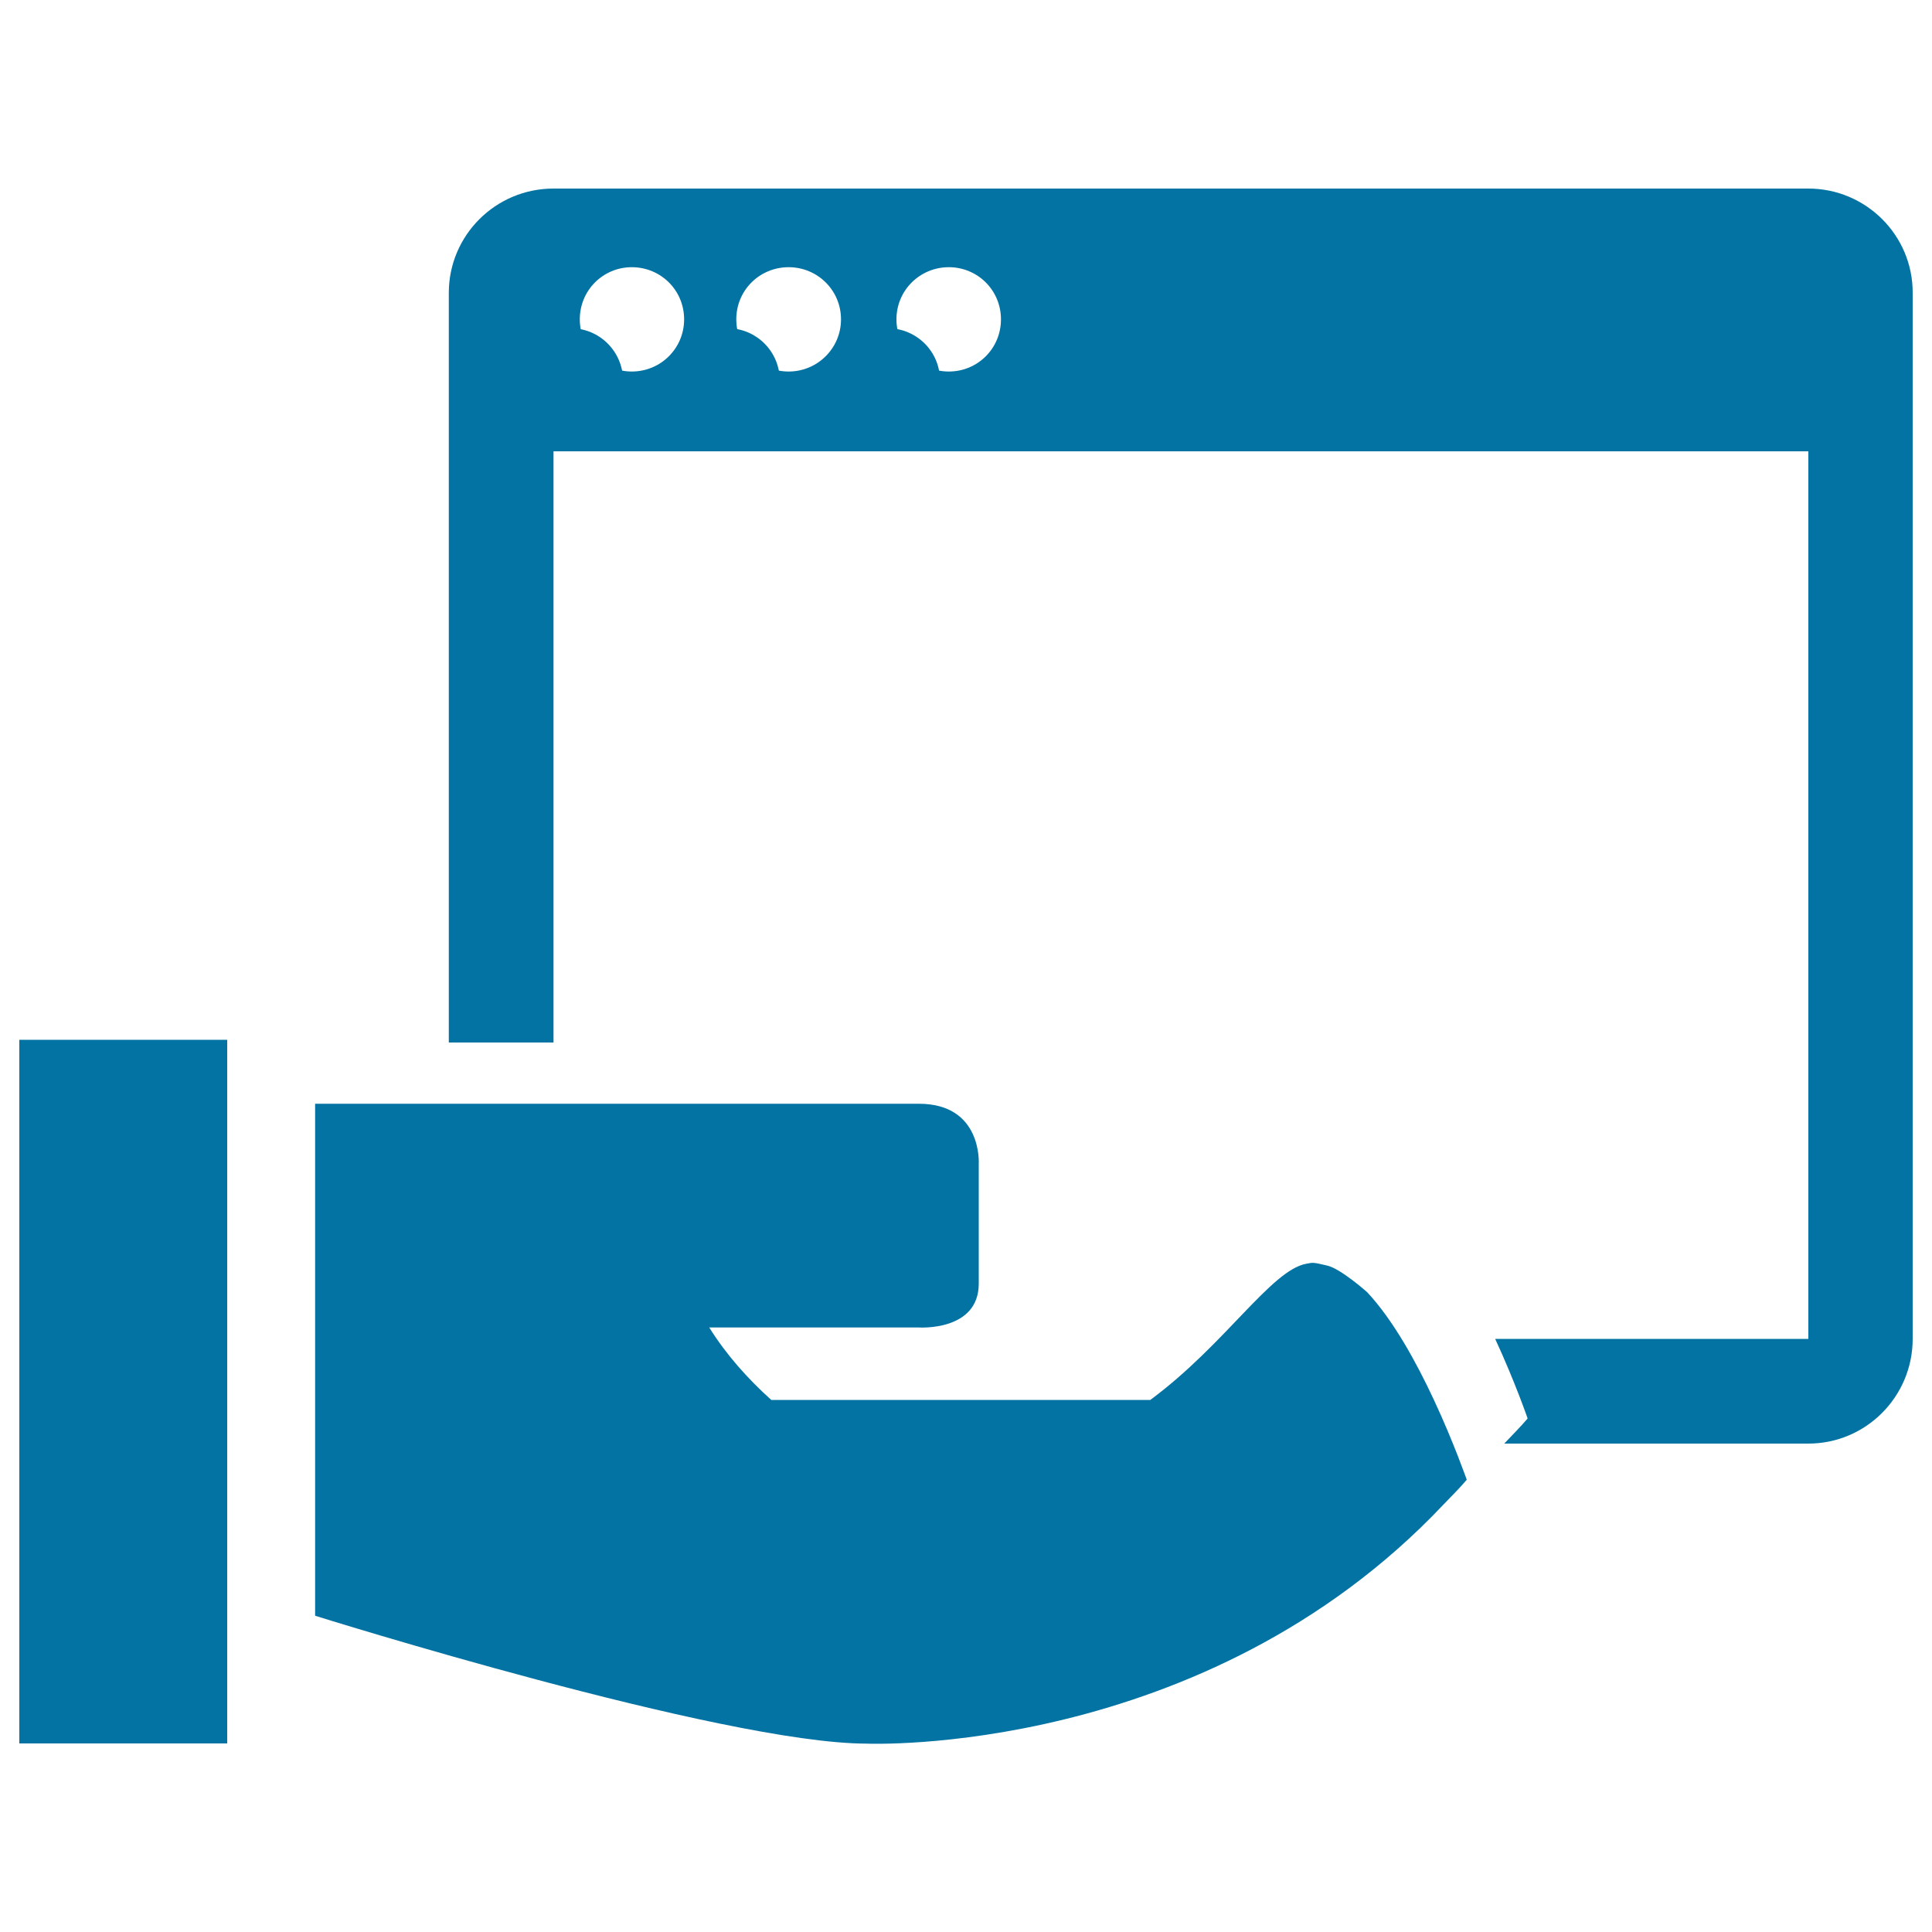
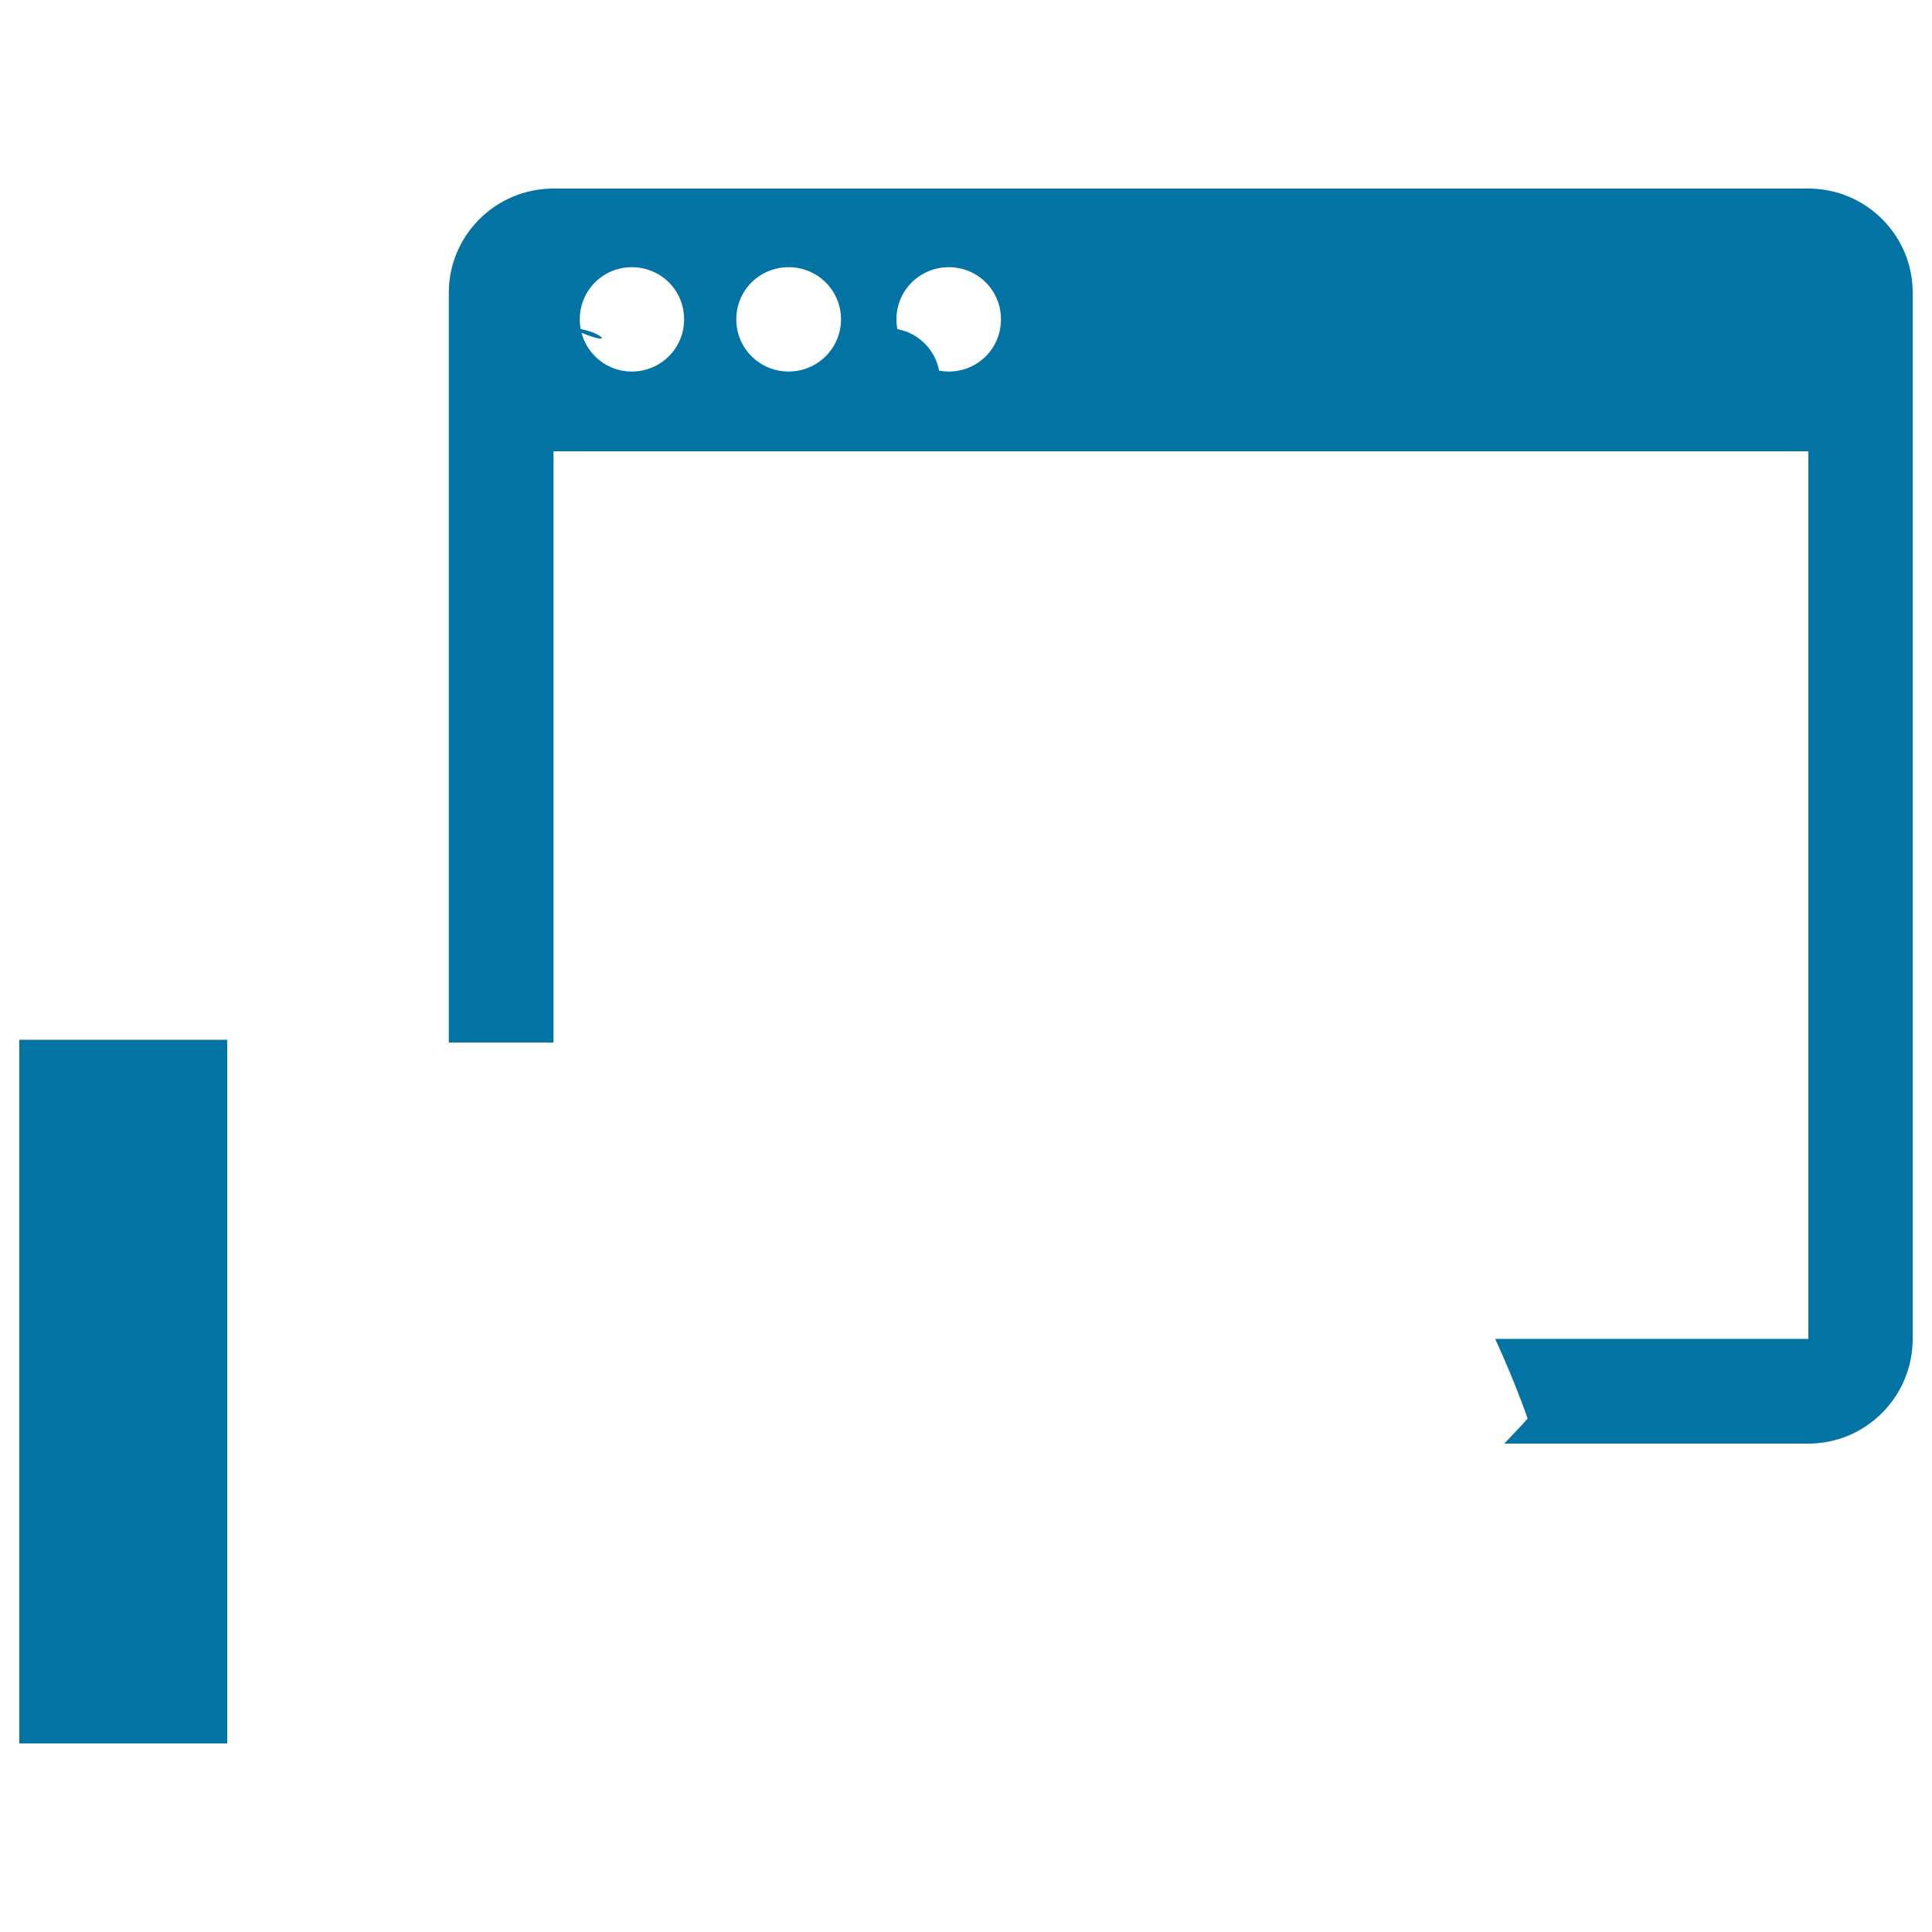
<svg xmlns="http://www.w3.org/2000/svg" viewBox="0 0 1000 1000" style="fill:#0273a2">
  <title>Hand Holding Computer Window SVG icon</title>
  <g>
-     <circle cx="376.6" cy="196.9" r="27" />
-     <path d="M295.4,169.9c-14.9,0-27,12.1-27,27c0,14.9,12.1,27,27,27c15,0,27.1-12.1,27.1-27C322.4,182,310.4,169.9,295.4,169.9z" />
+     <path d="M295.4,169.9c-14.9,0-27,12.1-27,27c15,0,27.1-12.1,27.1-27C322.4,182,310.4,169.9,295.4,169.9z" />
    <path d="M459.5,169.9c-15,0-27.1,12.1-27.1,27c0,14.9,12.2,27,27.1,27c14.9,0,27-12.1,27-27C486.6,182,474.4,169.9,459.5,169.9z" />
    <rect x="525.4" y="183.9" width="379" height="27.1" />
    <path d="M936,97.6H286.5c-30,0-54.2,24.2-54.2,54v388c15.1,0,33.6,0,54.2,0V233.6H936V693H773.9c10.3,22.3,16.8,41.2,16.8,41.2c-3.9,4.6-8,8.6-12.1,13H936c29.8,0,54-24.3,54-54.2V151.6C990.1,121.8,965.8,97.6,936,97.6z M327,192.3c-14.8,0-26.9-12-26.9-27c0-15.1,12.1-27,26.9-27c15,0,27.1,11.9,27.1,27C354.1,180.3,342,192.3,327,192.3z M408.2,192.3c-15,0-27.1-12-27.1-27c0-15.1,12.1-27,27.1-27c14.9,0,27.1,11.9,27.1,27C435.3,180.3,423.1,192.3,408.2,192.3z M491.1,192.3c-14.9,0-27.1-12-27.1-27c0-15.1,12.2-27,27.1-27c14.9,0,27,11.9,27,27C518.1,180.3,506.1,192.3,491.1,192.3z" />
-     <path d="M742.2,724.6c-9.1-19.5-21.1-41.4-34.6-55.8c0,0-13.9-12.4-20.9-13.8c-6.9-1.6-6.9-1.6-10.5-0.9c-18.3,3.3-41.9,41.7-80.8,70.5H399.2c-12.3-11.1-23.3-23.4-32.1-37.5h108.5c0,0,31,2.1,31-22.7c0-24.9,0-62.1,0-62.1s1.9-31-31-31c-10.7,0-70.4,0-134.7,0h-3h-21.9c-21.1,0-41.8,0-61.1,0c-20.6,0-39,0-54.2,0c-22.6,0-37.6,0-37.6,0v265c0,0,211.1,66.2,285.6,66.2c0,0,174.4,7.4,298.3-123.6c4.1-4.3,8.2-8.3,12.2-13C759.1,765.8,752.6,746.9,742.2,724.6z" />
    <rect x="10" y="538.2" width="107.6" height="364.2" />
  </g>
</svg>